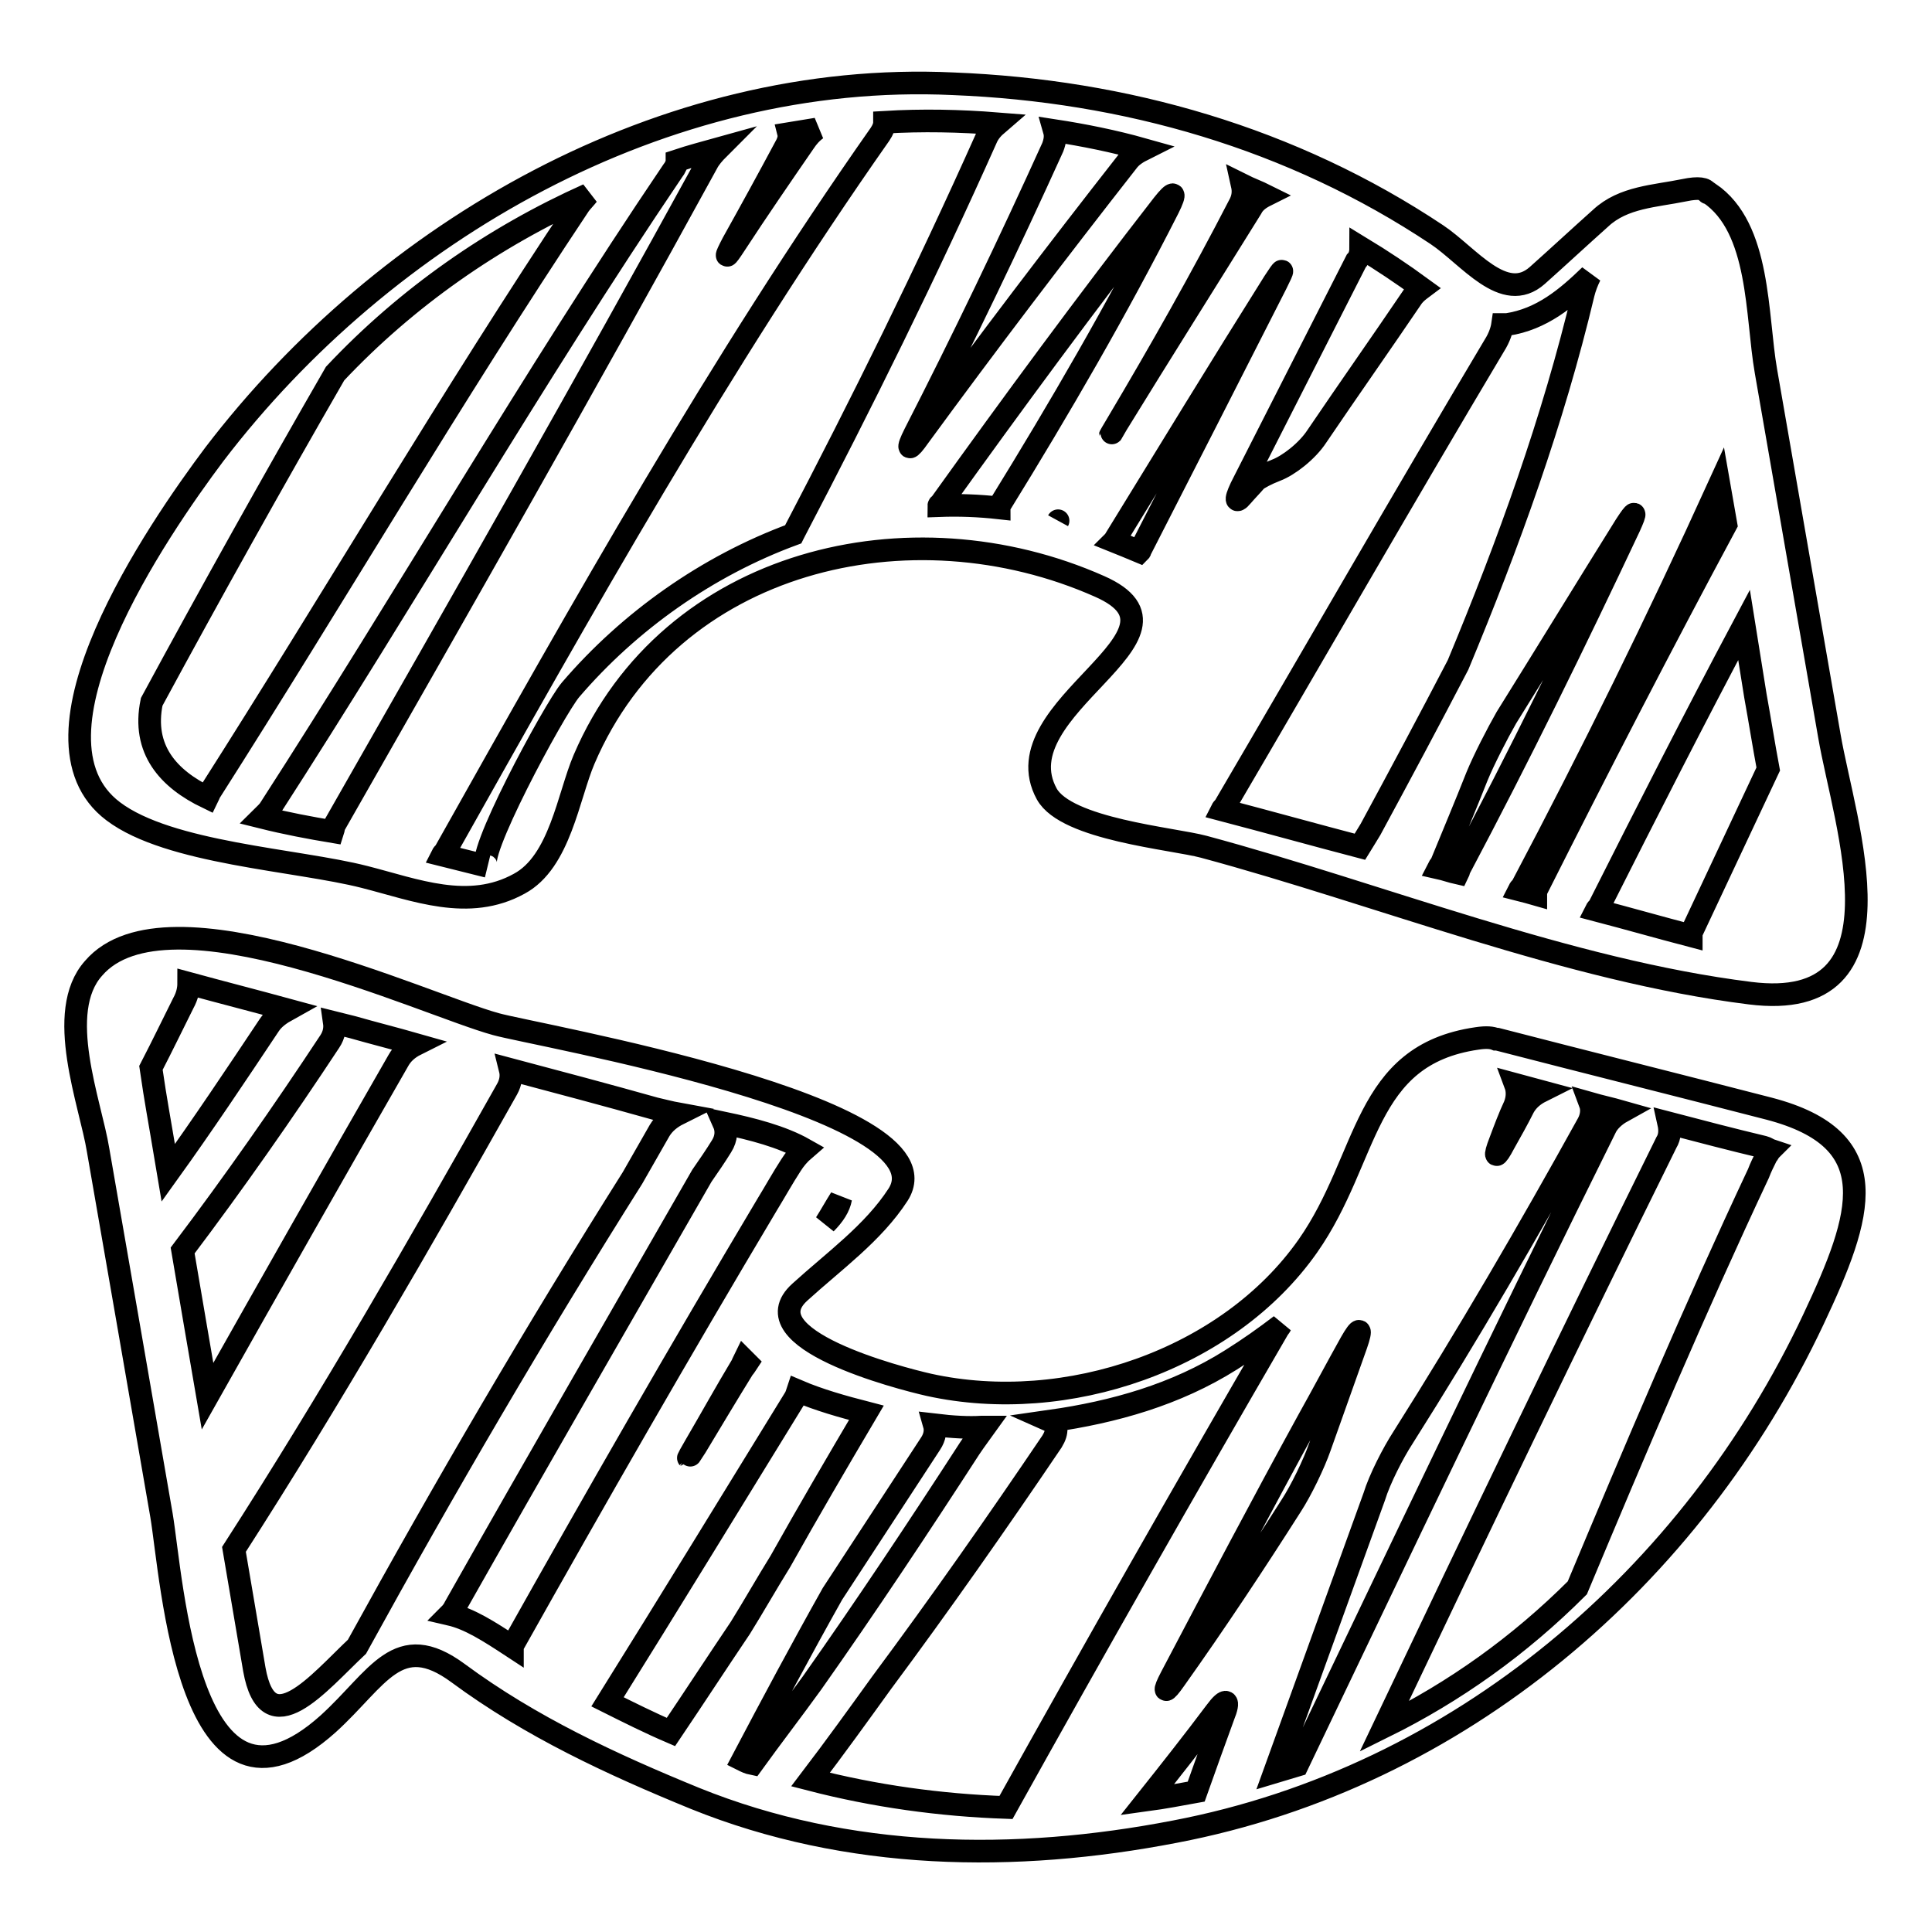
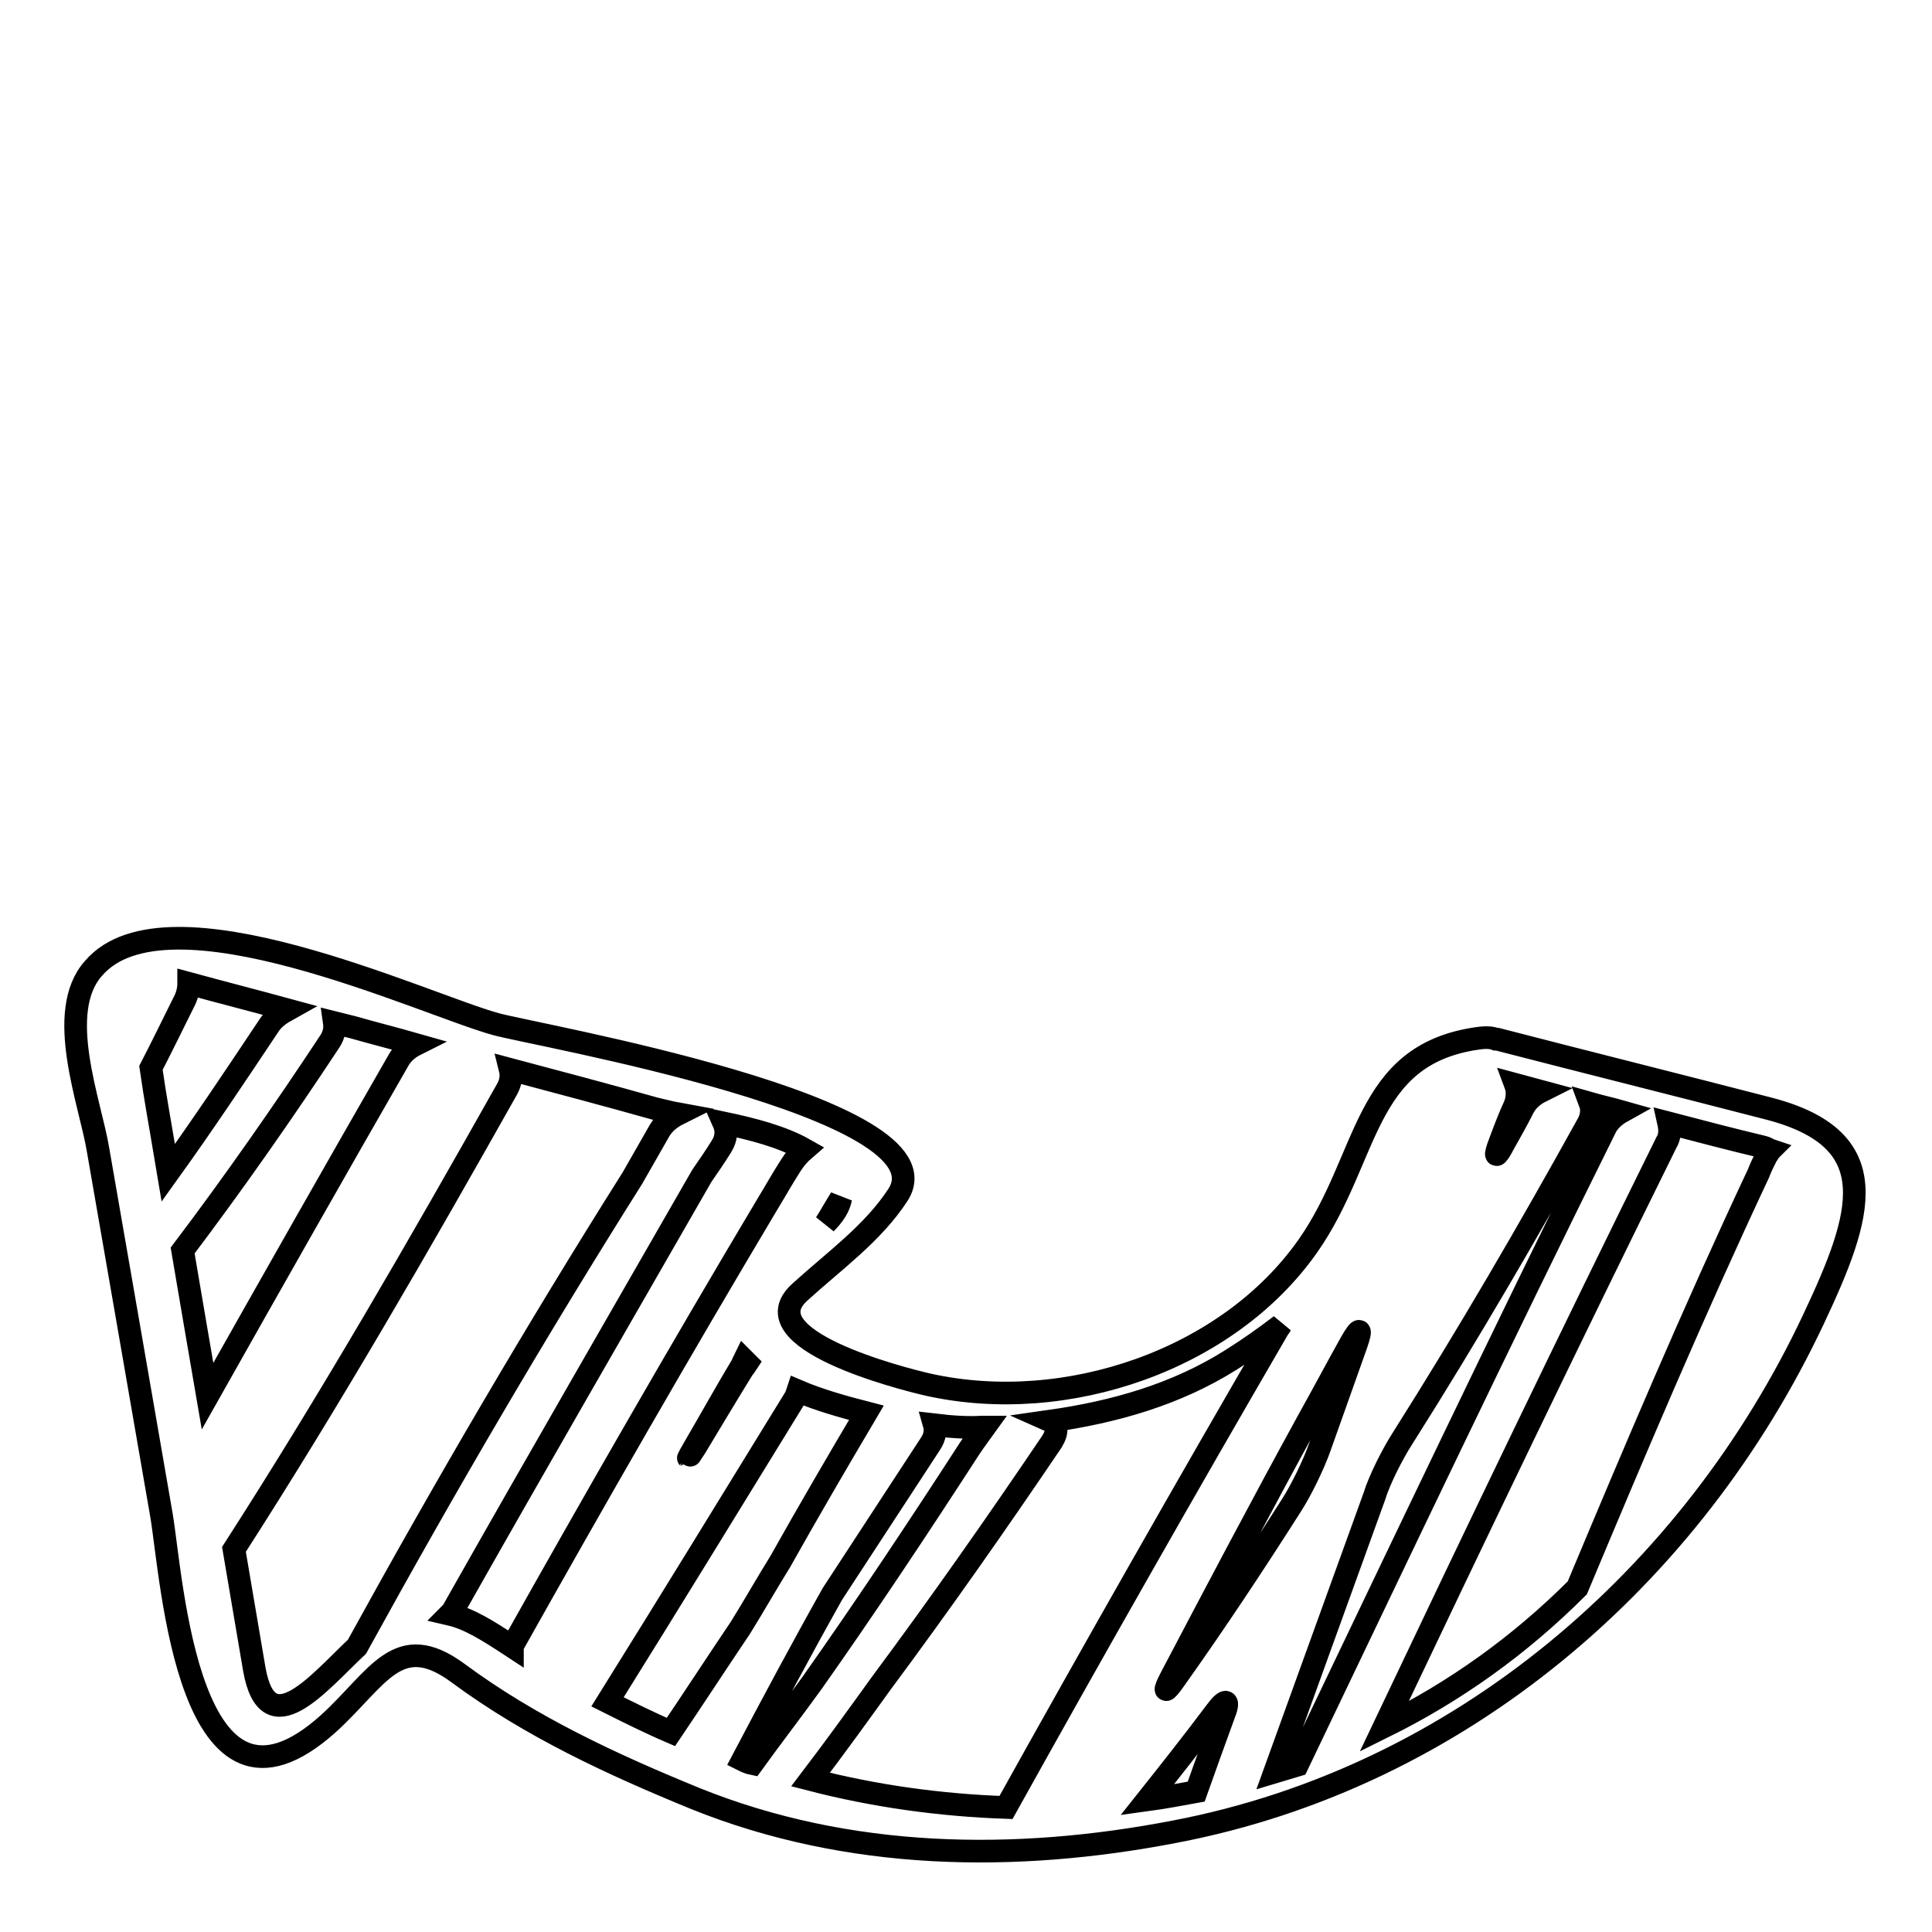
<svg xmlns="http://www.w3.org/2000/svg" version="1.1" x="0px" y="0px" viewBox="0 0 256 256" enable-background="new 0 0 256 256" xml:space="preserve">
  <g>
    <g>
      <g>
        <g>
-           <path stroke-width="3" fill-opacity="0" stroke="#000000" d="M138.7,105.2c2.6,4.7,16.7,5.9,20.8,7c23.4,6.3,48.3,16.4,72.4,19.4c21.5,2.7,12.5-22.4,10.5-34.1c-2.8-16.1-5.6-32.2-8.4-48.3c-1.3-7.4-0.7-19-7.5-23.6c-0.1,0-0.2,0-0.3-0.1c-0.2-0.5-1.1-0.7-3-0.3c-3.9,0.8-8.1,0.9-11.1,3.7c-2.8,2.5-5.6,5.1-8.4,7.6c-4.4,3.9-9.1-2.6-13.3-5.4c-19.2-12.8-41.3-19.1-64.1-20C87.9,9.3,51,30.6,28.4,60.2C20.9,70.2,2,97.7,15,107.5c7.4,5.6,24.3,6.4,33.3,8.7c6.7,1.7,13.8,4.6,20.5,0.9c5.4-2.9,6.5-11.6,8.6-16.5c11.4-26.6,43.3-34,68.3-22.9C160.2,84.1,132.4,93.7,138.7,105.2z M232.6,92.2c0.6,3.3,1.1,6.5,1.7,9.7c-3.4,7.2-6.7,14.3-10.1,21.5c-0.1,0.2-0.1,0.4-0.1,0.6c-4.2-1.1-8.4-2.3-12.6-3.4c0.1-0.2,0.3-0.3,0.4-0.5c6.3-12.5,12.6-24.9,19.2-37.3C231.6,85.9,232.1,89.1,232.6,92.2z M227.8,64.3c0.3,1.7,0.6,3.5,0.9,5.2c-8.6,16-16.9,32.1-25.1,48.4c-0.1,0.2-0.1,0.4-0.1,0.6c-0.7-0.2-1.4-0.4-2.2-0.6c0.1-0.2,0.3-0.3,0.4-0.5C210.9,100,219.6,82.3,227.8,64.3z M215.4,69.6c1.3-2,1.5-2,0.5,0.2c-7.2,15.3-14.6,30.4-22.5,45.3c-0.1,0.2-0.1,0.4-0.2,0.6c-0.9-0.2-1.7-0.5-2.6-0.7c0.1-0.2,0.3-0.4,0.4-0.6c1.6-3.9,3.2-7.7,4.7-11.5c0.9-2.2,2.7-5.7,3.9-7.8C204.9,86.6,210.1,78.1,215.4,69.6z M198,45.8c0.7-1.1,1-2.1,1.1-2.8c0.2,0,0.4,0,0.6,0c4.6-0.7,7.9-3.5,11-6.5c-0.4,0.8-0.7,1.6-0.9,2.4c-4,16.8-9.9,33.1-16.6,49.2c-3.8,7.3-7.7,14.6-11.6,21.8c-0.5,0.8-0.9,1.5-1.4,2.3c-6.1-1.6-12.2-3.3-18.3-4.9c0.1-0.2,0.3-0.3,0.4-0.5C174.2,86.5,185.9,66.1,198,45.8z M180.3,32.8c2.8,1.7,5.5,3.5,8.1,5.4c-0.4,0.3-0.8,0.6-1.2,1.1c-4.2,6.2-8.5,12.3-12.7,18.5c-1.3,2-3.8,3.9-5.4,4.5c-1.3,0.5-2.4,1.1-2.7,1.4c-0.6,0.7-1.2,1.3-1.8,2c-1,1.2-0.9,0.3,0.2-1.8c5-9.8,9.9-19.5,14.9-29.3C180.2,34.1,180.3,33.4,180.3,32.8z M97.1,32.2c2.4-4.3,4.7-8.5,7-12.8c0.4-0.7,0.5-1.3,0.4-1.7c1.2-0.2,2.5-0.4,3.7-0.6c-0.7,0.5-1.2,1.1-1.6,1.7c-3.1,4.5-6.2,9-9.2,13.6C96.1,34.4,96,34.3,97.1,32.2z M27.5,105.7c-5.2-2.5-8.7-6.4-7.4-12.7c7.9-14.6,16-29.1,24.3-43.5c9.5-10.1,21-18.1,33.5-23.7c-0.4,0.5-0.8,0.9-1.1,1.3c-17,25.5-32.5,52-49,77.9C27.7,105.2,27.6,105.5,27.5,105.7z M44.4,109.2c-0.2,0.3-0.2,0.7-0.3,1c-3-0.5-6.2-1.1-9.4-1.9c0.4-0.4,0.8-0.7,1.1-1.2c18-27.9,34.7-56.9,53.3-84.4c0.4-0.5,0.6-1,0.6-1.4c1.8-0.6,3.7-1.1,5.5-1.6c-0.6,0.6-1.2,1.3-1.5,1.9C77.6,51,61,80.1,44.4,109.2z M105.1,70.8c-11.4,4.2-21.7,11.5-29.5,20.6c-2.2,2.6-13.1,22.9-11,23.4c-2-0.5-4-1-6-1.5c0.1-0.2,0.3-0.3,0.4-0.5c18.2-32.4,36.4-64.8,57.6-95c0.4-0.6,0.6-1.1,0.6-1.6c5-0.3,10-0.2,15,0.2c-0.7,0.6-1.2,1.2-1.5,1.9c-7.9,17.7-16.5,35.1-25.5,52.3C105.1,70.8,105.1,70.8,105.1,70.8z M121.2,57.5c6.4-12.5,12.5-25.2,18.3-38c0.3-0.8,0.4-1.5,0.2-2.2c3.9,0.6,7.9,1.4,11.8,2.5c-0.8,0.4-1.6,0.9-2.1,1.6c-9.4,12-18.6,24.1-27.6,36.4C120.4,59.8,120.1,59.7,121.2,57.5z M140.2,69L140.2,69C140.8,67.9,140.8,67.9,140.2,69z M132.5,66.9c-0.1,0.1-0.1,0.3-0.1,0.4c-2.7-0.3-5.3-0.4-8-0.3c0-0.1,0.1-0.1,0.2-0.2c9.6-13.4,19.4-26.7,29.5-39.7c1.5-1.9,1.8-1.7,0.7,0.5C148,41,140.4,54.1,132.5,66.9z M148,56.2c5.7-9.6,11.2-19.3,16.3-29.2c0.4-0.8,0.5-1.6,0.3-2.5c1,0.5,2.1,0.9,3.1,1.4c-0.8,0.4-1.5,0.9-1.9,1.7C159.9,37.1,153.9,46.6,148,56.2C146.8,58.3,146.8,58.2,148,56.2z M147.6,71.7c0.1-0.1,0.2-0.2,0.2-0.3c7-11.4,13.9-22.7,21-34c1.3-2,1.4-2,0.3,0.2c-6,11.8-12,23.6-18,35.3c0,0.1,0,0.1-0.1,0.2C149.8,72.6,148.6,72.1,147.6,71.7z" />
          <path stroke-width="3" fill-opacity="0" stroke="#000000" d="M13,152.4c2.8,16.1,5.6,32.2,8.4,48.4c1.4,8.3,3.5,44.3,22.1,27.6c6.6-6,9.2-12.6,17.2-6.7c9.6,7.1,20.4,12.1,31.4,16.6c20.3,8.2,42.4,8.5,63.6,4.4c37.7-7.2,68.5-33.7,84.6-67.9c6.5-13.8,9.8-23.8-5.9-27.9c-12-3.1-24-6.1-36-9.2c-0.1,0-0.2,0-0.2,0c-0.5-0.2-1.2-0.3-2.5-0.1c-15.2,2.2-14.2,15.8-22.4,27.5c-10.6,15.1-32,22.4-50.2,18.4c-4-0.9-24-6.1-17.1-12.3c4.5-4.1,9.7-7.8,13-12.9c7.4-11.6-48.4-21.2-53.3-22.6c-9.5-2.6-43.6-18.7-53.3-7.4C7.2,134.1,12,146.2,13,152.4z M162.1,227.4c-1.2,3.3-2.4,6.6-3.6,10c-2.2,0.4-4.3,0.8-6.5,1.1c3.1-3.9,6.1-7.7,9.1-11.7C162.5,224.9,163,225.2,162.1,227.4z M221.1,148.8c4.2,1.1,8.4,2.2,12.6,3.2c0.4,0.1,0.6,0.3,0.9,0.4c-0.2,0.2-0.3,0.5-0.5,0.7c-0.4,0.8-0.8,1.6-1.1,2.4c-8.5,18.1-16.3,36.5-24,54.9c-7.7,7.7-16.3,13.8-25.6,18.4c12.3-25.9,24.7-51.7,37.4-77.4C221.3,150.6,221.3,149.7,221.1,148.8z M198.8,151.2c0.6-1.6,1.2-3.2,1.9-4.7c0.4-1,0.4-2,0.1-2.8c1.1,0.3,2.3,0.6,3.4,0.9c-1,0.5-1.8,1.2-2.3,2.1c-0.8,1.6-1.7,3.2-2.6,4.8C198.2,153.6,197.9,153.5,198.8,151.2z M185.9,190.5c8.6-13.6,16.7-27.5,24.5-41.6c0.5-0.9,0.6-1.9,0.3-2.7c1.4,0.4,2.8,0.7,4.2,1.1c-0.9,0.5-1.8,1.3-2.2,2.2c-13.9,28-27.3,56.2-40.8,84.4c-1,0.3-2,0.6-3,0.9c0,0,0,0,0,0c4.4-12.2,8.8-24.3,13.2-36.5C182.8,196,184.6,192.5,185.9,190.5z M173.4,188.1c1.9-3.4,3.7-6.8,5.6-10.2c1.2-2.1,1.5-2,0.7,0.3c-1.6,4.5-3.2,9-4.8,13.5c-0.8,2.3-2.5,5.8-3.8,7.8c-4.9,7.7-10,15.4-15.4,23c-1.4,2-1.6,1.8-0.5-0.3C161.2,210.8,167.2,199.4,173.4,188.1z M139.2,188.3c8.4-1.2,16.6-3.5,23.9-8.1c2.4-1.5,4.5-3,6.6-4.6c-0.1,0.2-0.3,0.4-0.4,0.6c-12.2,21-24.2,42.1-36,63.3c-8.7-0.3-17.4-1.5-25.9-3.7c3.2-4.2,6.3-8.5,9.4-12.8c7.8-10.5,15.3-21.2,22.6-32C140.2,189.7,140.1,188.7,139.2,188.3z M123.3,191.3c0.6-0.9,0.7-1.8,0.5-2.5c2.5,0.3,4.6,0.4,6.2,0.3c0.2,0,0.4,0,0.5,0c-0.5,0.7-1.2,1.6-2,2.8c-6.8,10.5-13.7,20.9-20.9,31.1c-2.6,3.6-5.3,7.1-7.9,10.7c-0.5-0.1-0.9-0.3-1.3-0.5c3.9-7.4,7.8-14.7,11.9-22C114.6,204.6,119,197.9,123.3,191.3z M105.3,185.3c0.2-0.3,0.3-0.7,0.4-1c2.8,1.2,6,2.1,9.1,2.9c-3.9,6.6-7.7,13.1-11.4,19.7c-1.8,2.9-3.5,5.9-5.3,8.8c-3.1,4.6-6.1,9.2-9.2,13.8c-2.8-1.2-5.6-2.6-8.4-4C88.8,212.2,97,198.8,105.3,185.3z M92.1,191.6c2.1-3.6,4.1-7.2,6.2-10.7c0.1-0.2,0.2-0.5,0.3-0.7c0.1,0.1,0.2,0.2,0.4,0.4c-0.2,0.3-0.3,0.5-0.5,0.7c-2.1,3.4-4.2,6.9-6.3,10.4C90.9,193.7,90.9,193.7,92.1,191.6z M111.4,158.8c-0.2,1.1-0.9,2.2-2,3.3C110.1,161,110.7,159.9,111.4,158.8z M95.6,151.9c0.7-1.1,0.7-2.2,0.3-3.1c3.8,0.8,7.7,1.8,10.7,3.5c-0.7,0.6-1.3,1.3-1.8,2.1c-1.1,1.7-2.1,3.5-3.2,5.3c-11.5,19.3-22.7,38.8-33.7,58.4c0,0,0,0,0,0.1c-3.2-2.1-5.7-3.7-8.3-4.3c0.3-0.3,0.5-0.6,0.7-1c10.8-19.1,21.8-38.1,32.7-57.1C93.9,154.5,94.8,153.2,95.6,151.9z M67.2,144.3c0.5-0.9,0.6-1.8,0.4-2.6c6.4,1.7,12.8,3.4,19.2,5.2c0.9,0.2,2,0.5,3.1,0.7c-1,0.5-1.9,1.2-2.5,2.2c-1.2,2.1-2.4,4.2-3.6,6.3c-12.8,20.3-24.9,41-36.5,62.1c-5.1,4.8-11.8,13.1-13.6,3c-0.9-5.3-1.8-10.6-2.7-15.9C43.8,185.4,55.6,164.9,67.2,144.3z M44.3,135.5c0.8,0.2,1.6,0.4,2.4,0.6c2.8,0.8,5.6,1.5,8.4,2.3c-1,0.5-1.8,1.2-2.3,2.1c-8.5,14.8-16.9,29.6-25.3,44.5c-1.1-6.4-2.2-12.8-3.3-19.3c6.8-9,13.3-18.3,19.5-27.7C44.3,137.1,44.4,136.2,44.3,135.5z M24.3,132.9c0.5-0.9,0.7-1.8,0.7-2.6c4.4,1.2,8.7,2.3,13.1,3.5c-0.9,0.5-1.8,1.1-2.4,2c-4.4,6.6-8.8,13.2-13.4,19.6c-0.3-1.8-0.6-3.5-0.9-5.3c-0.1-0.7-0.8-4.4-1.4-8.6C21.5,138.6,22.9,135.7,24.3,132.9z" />
        </g>
      </g>
      <g />
      <g />
      <g />
      <g />
      <g />
      <g />
      <g />
      <g />
      <g />
      <g />
      <g />
      <g />
      <g />
      <g />
      <g />
    </g>
  </g>
</svg>